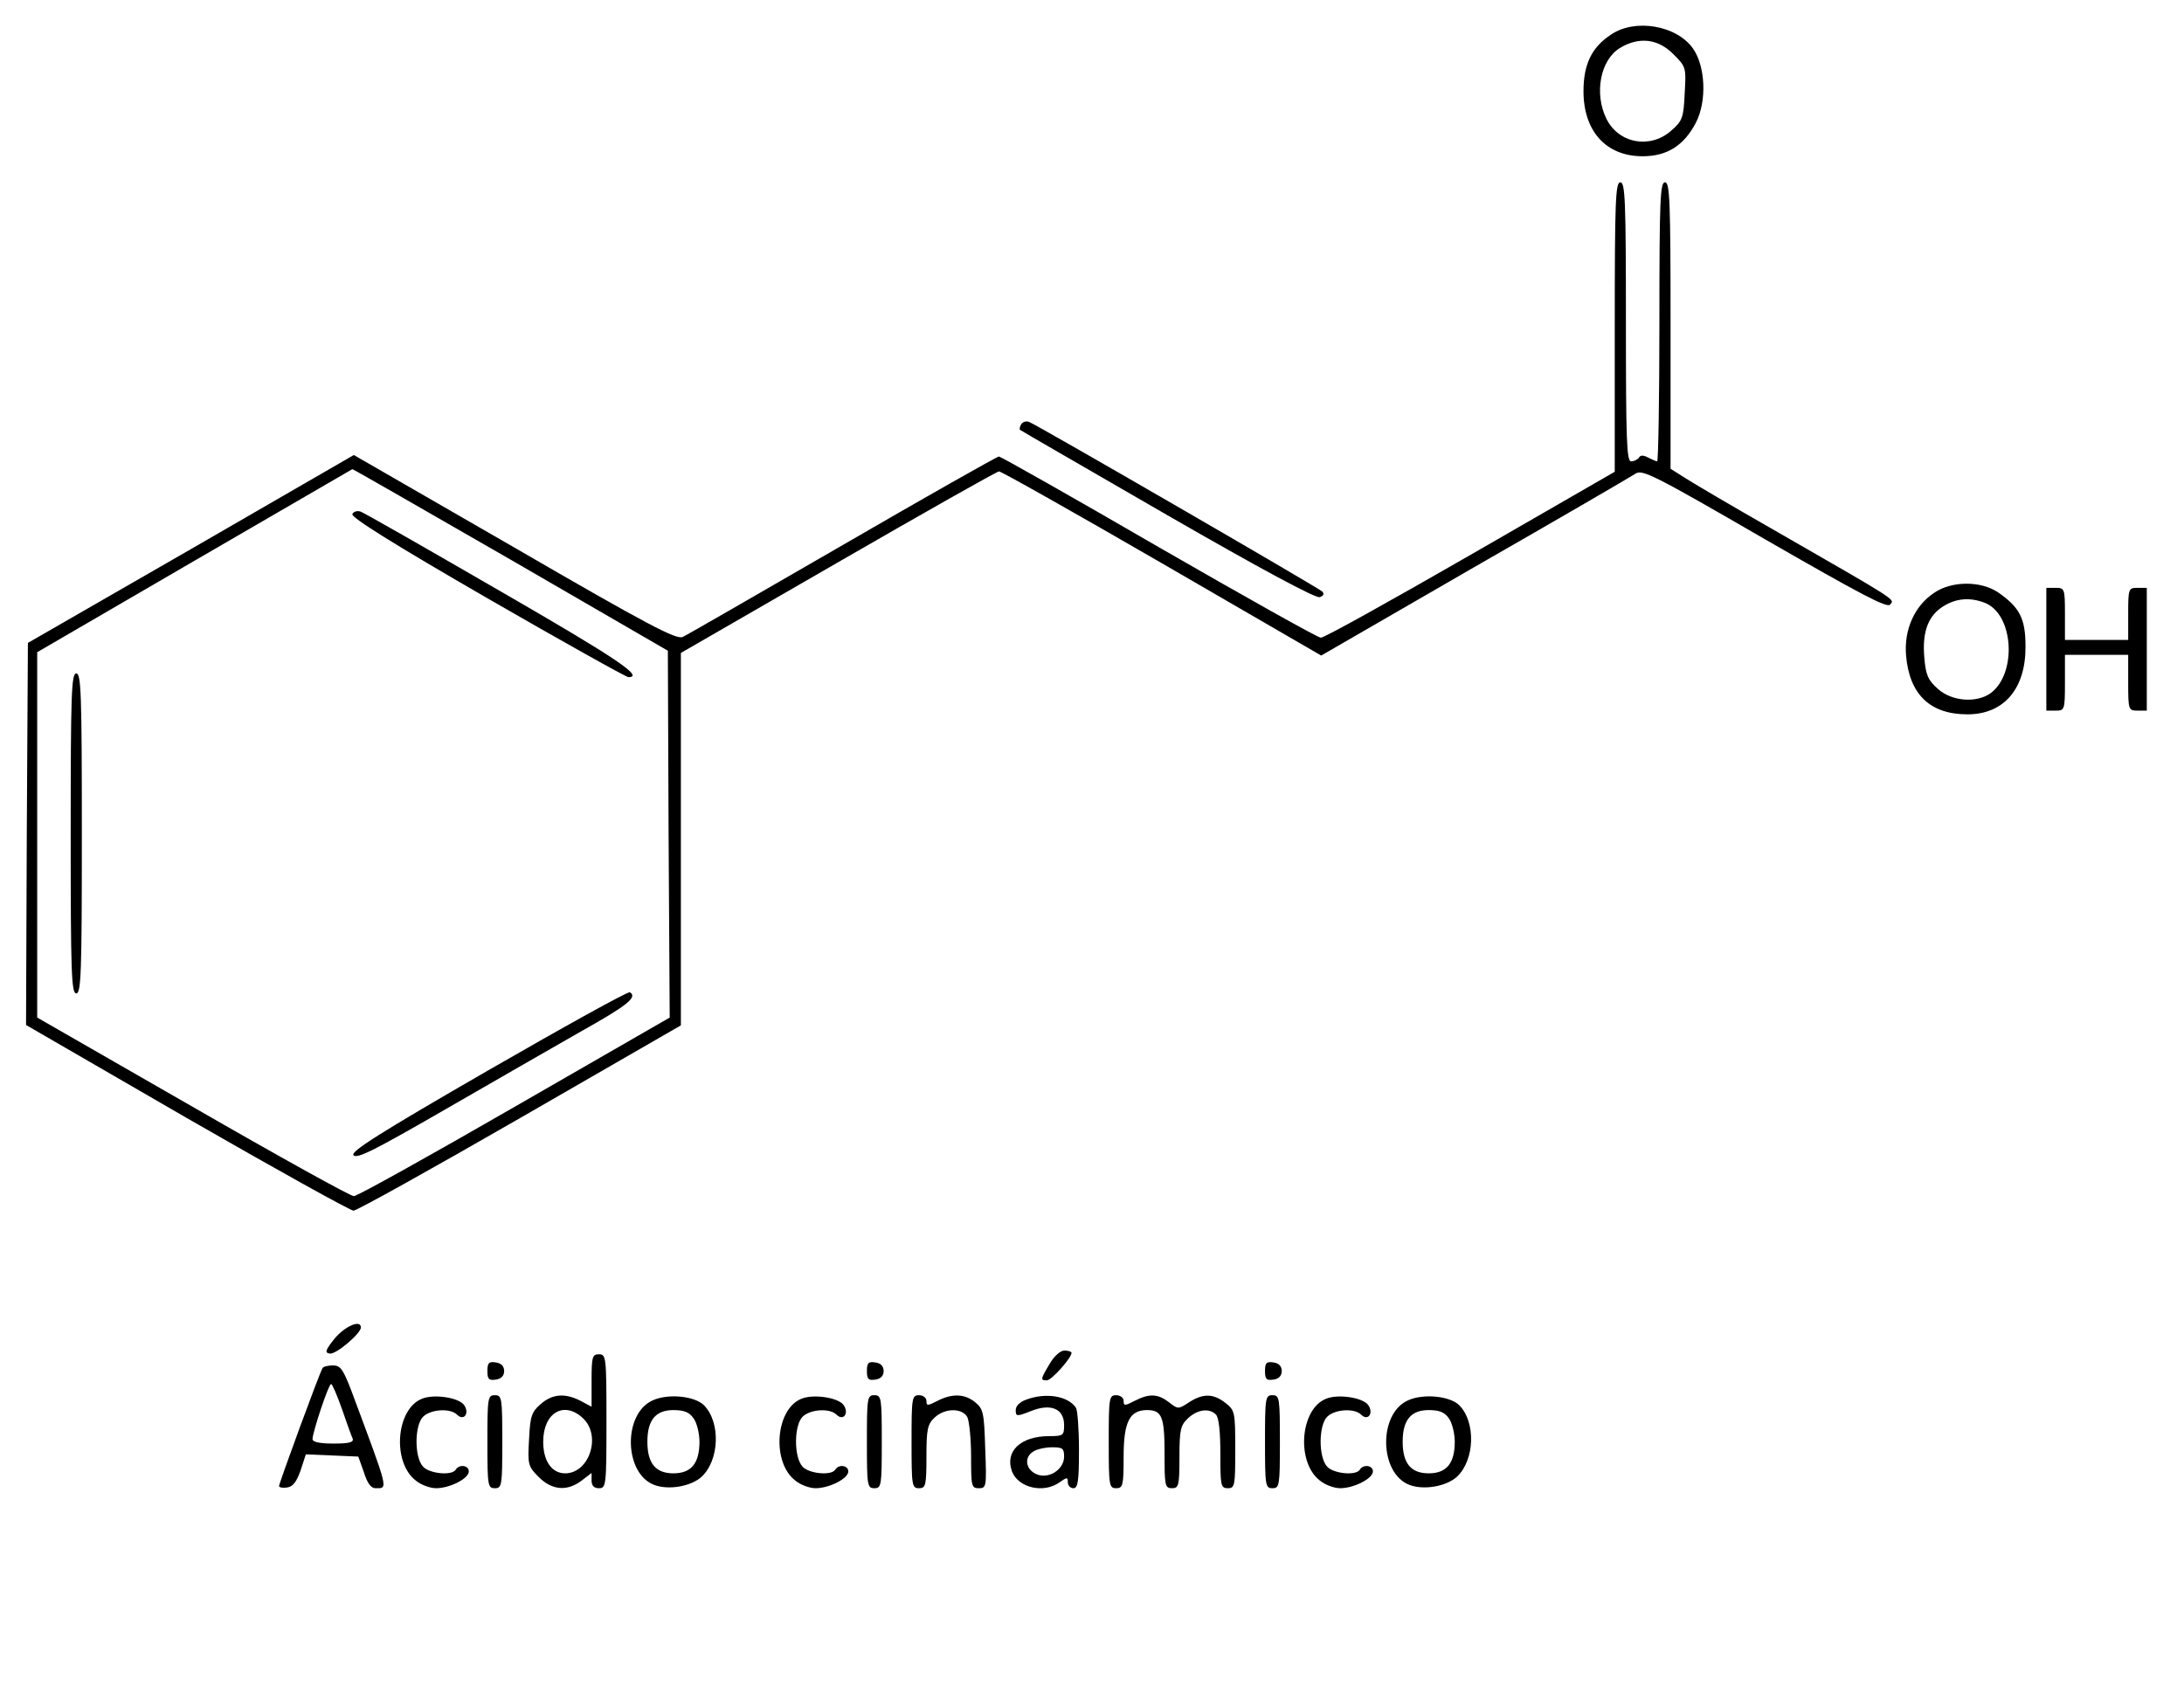
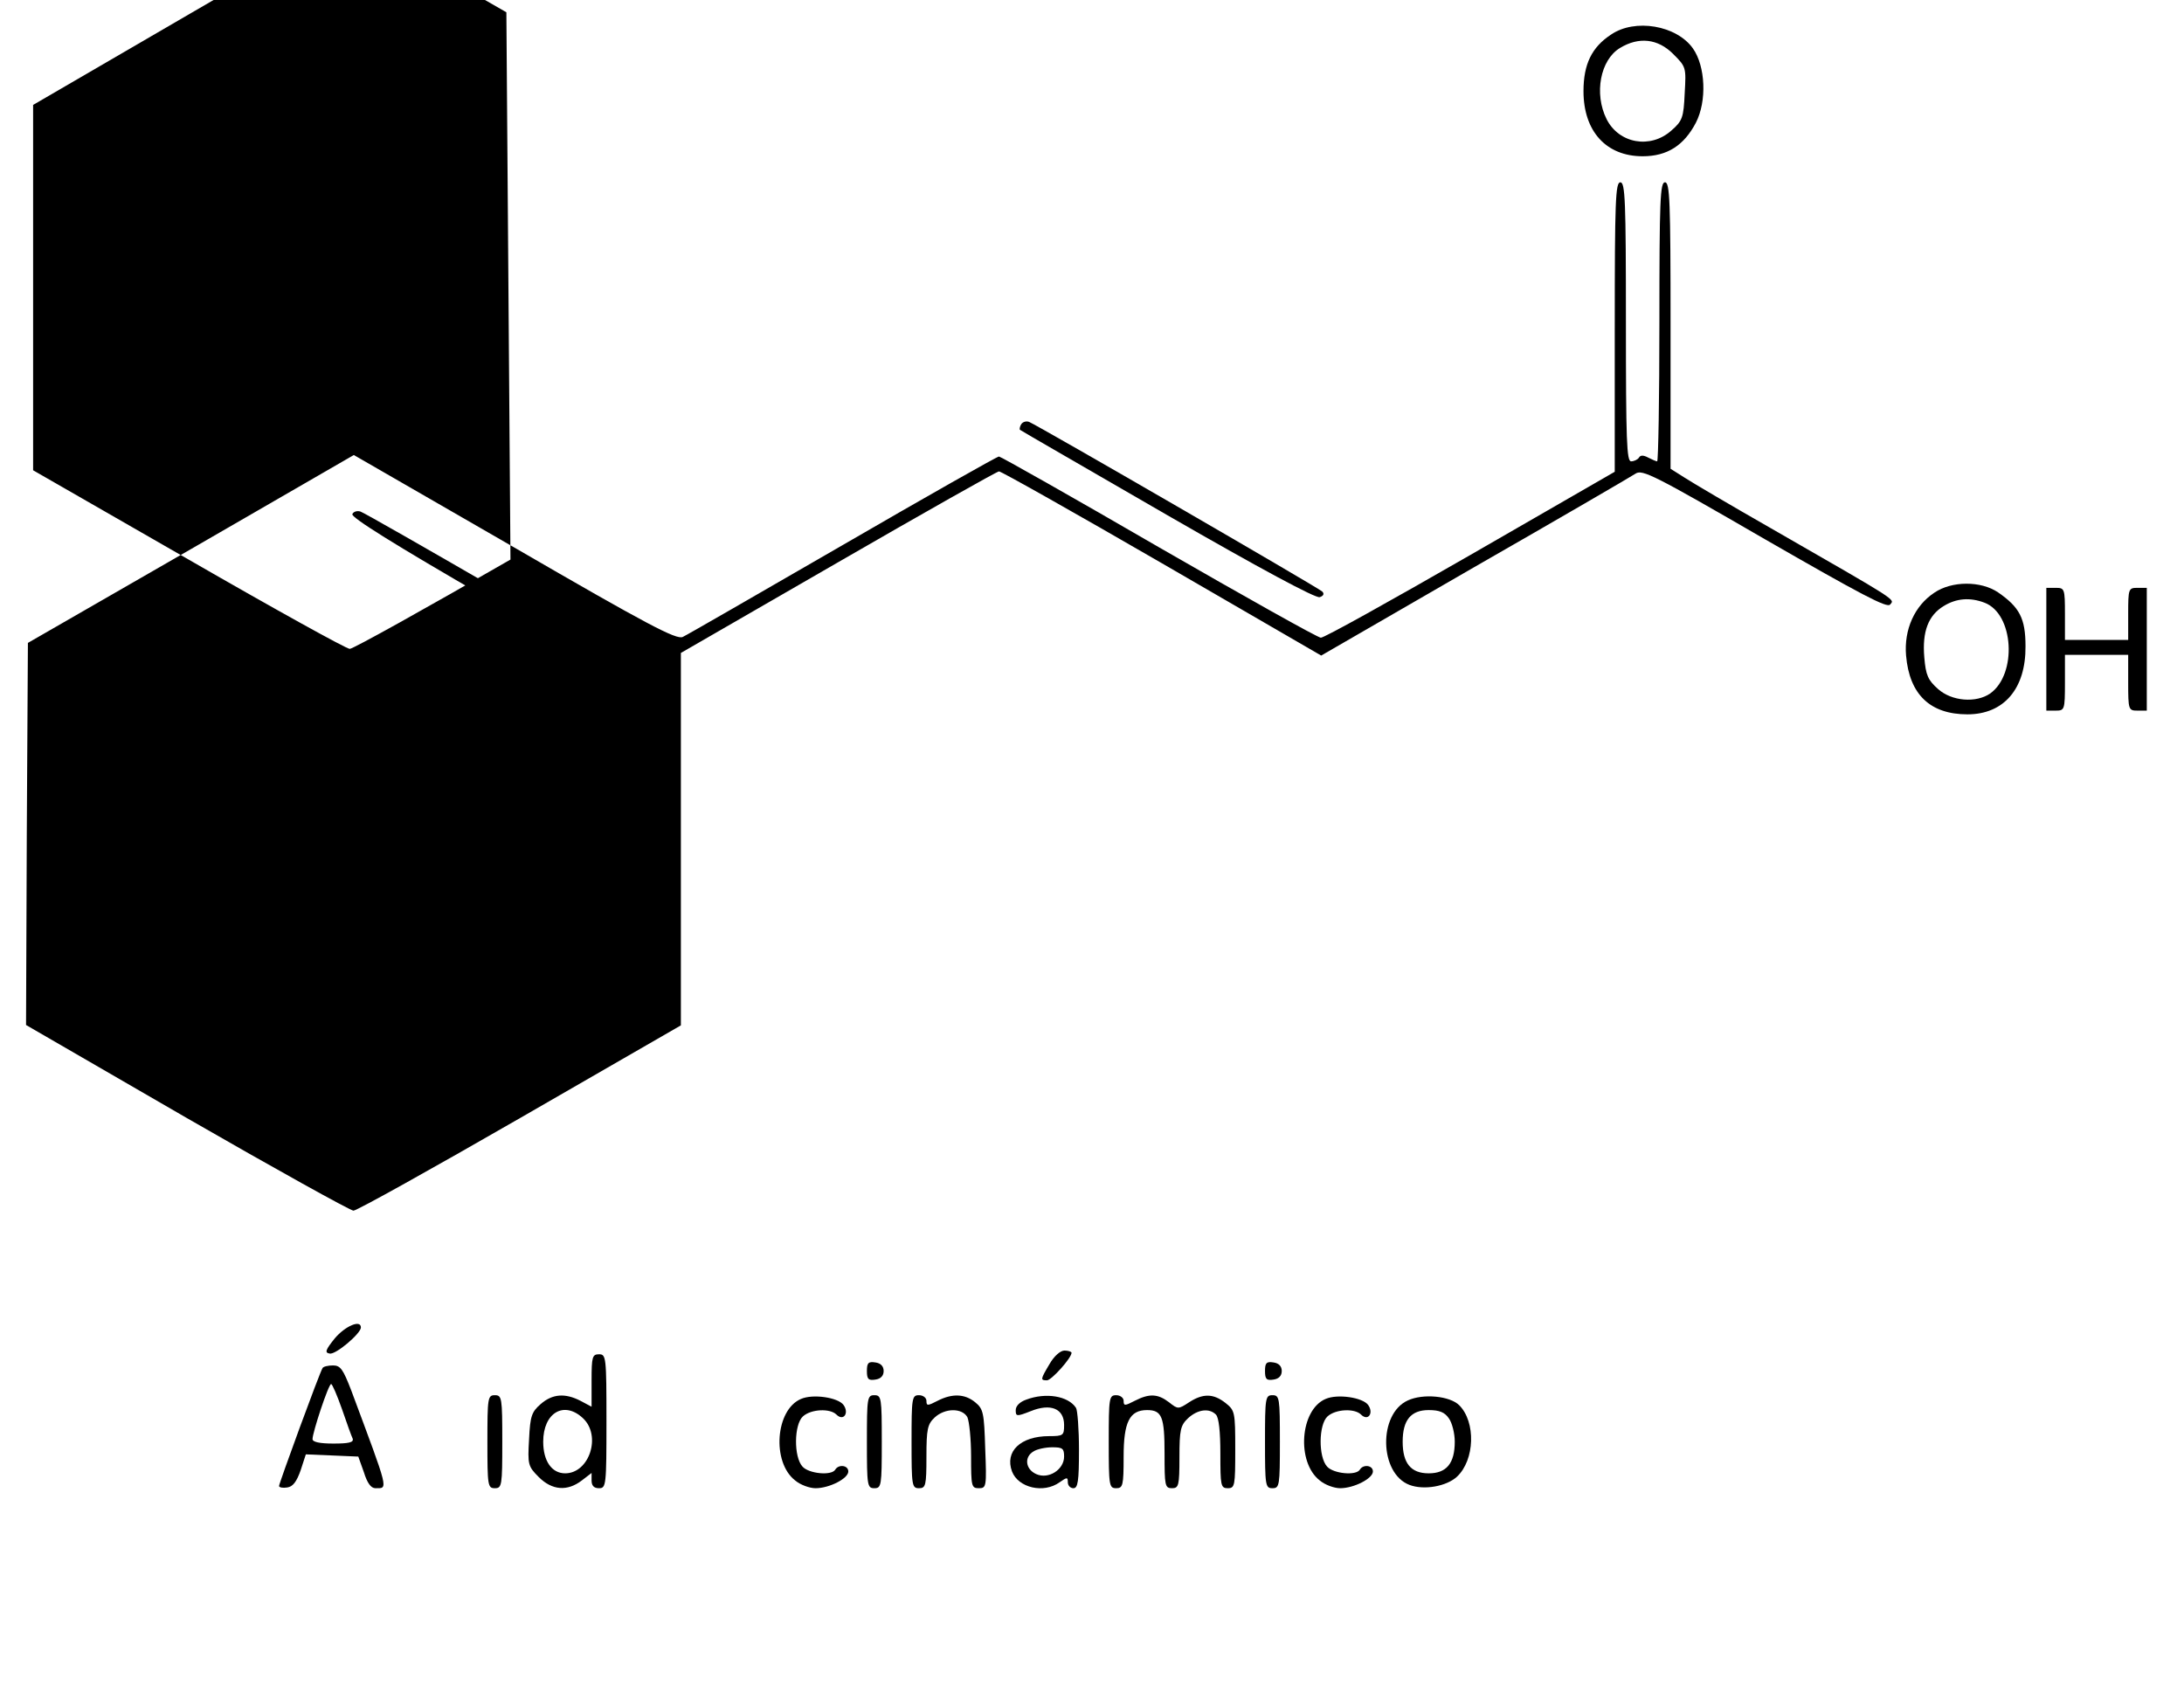
<svg xmlns="http://www.w3.org/2000/svg" version="1.0" width="587pt" height="455pt" viewBox="0 0 587 455" preserveAspectRatio="xMidYMid meet">
  <g transform="translate(0,455) scale(0.1,-0.1)" fill="#000000" stroke="none">
    <path d="M4330 4457 c-52 -34 -74 -80 -74 -152 0 -108 61 -175 159 -175 66 0 111 29 143 90 30 58 26 152 -8 200 -44 62 -156 81 -220 37z m167 -52 c35 -35 35 -36 31 -106 -3 -65 -6 -74 -36 -100 -56 -50 -141 -35 -174 31 -34 68 -17 159 36 191 51 31 102 25 143 -16z" />
-     <path d="M4340 3671 l0 -389 -387 -223 c-214 -123 -395 -224 -403 -223 -8 0 -204 110 -435 243 -231 134 -424 243 -430 244 -5 0 -194 -107 -420 -238 -225 -130 -419 -242 -430 -247 -17 -8 -95 33 -452 240 l-432 249 -438 -253 -438 -252 -3 -514 -2 -513 432 -250 c238 -137 440 -249 448 -249 9 0 210 112 448 249 l432 249 0 501 0 500 423 244 c232 134 427 244 432 244 6 0 203 -111 438 -247 l428 -248 412 238 c227 130 421 243 433 251 18 12 50 -4 347 -176 259 -149 329 -186 337 -176 12 15 30 4 -320 205 -107 61 -212 123 -232 136 l-38 24 0 385 c0 336 -2 385 -15 385 -13 0 -15 -48 -15 -375 0 -206 -3 -375 -6 -375 -3 0 -14 5 -24 10 -13 7 -21 7 -25 0 -3 -5 -13 -10 -21 -10 -12 0 -14 55 -14 375 0 327 -2 375 -15 375 -13 0 -15 -50 -15 -389z m-2968 -625 l423 -245 2 -493 3 -493 -417 -240 c-229 -132 -423 -240 -432 -240 -9 0 -204 108 -433 240 l-418 240 0 491 0 491 423 246 c232 135 423 245 424 246 1 1 192 -109 425 -243z" />
+     <path d="M4340 3671 l0 -389 -387 -223 c-214 -123 -395 -224 -403 -223 -8 0 -204 110 -435 243 -231 134 -424 243 -430 244 -5 0 -194 -107 -420 -238 -225 -130 -419 -242 -430 -247 -17 -8 -95 33 -452 240 l-432 249 -438 -253 -438 -252 -3 -514 -2 -513 432 -250 c238 -137 440 -249 448 -249 9 0 210 112 448 249 l432 249 0 501 0 500 423 244 c232 134 427 244 432 244 6 0 203 -111 438 -247 l428 -248 412 238 c227 130 421 243 433 251 18 12 50 -4 347 -176 259 -149 329 -186 337 -176 12 15 30 4 -320 205 -107 61 -212 123 -232 136 l-38 24 0 385 c0 336 -2 385 -15 385 -13 0 -15 -48 -15 -375 0 -206 -3 -375 -6 -375 -3 0 -14 5 -24 10 -13 7 -21 7 -25 0 -3 -5 -13 -10 -21 -10 -12 0 -14 55 -14 375 0 327 -2 375 -15 375 -13 0 -15 -50 -15 -389z m-2968 -625 c-229 -132 -423 -240 -432 -240 -9 0 -204 108 -433 240 l-418 240 0 491 0 491 423 246 c232 135 423 245 424 246 1 1 192 -109 425 -243z" />
    <path d="M947 3168 c-3 -9 112 -81 363 -226 203 -117 373 -212 379 -212 44 0 -34 52 -346 232 -197 114 -365 210 -374 213 -9 3 -19 0 -22 -7z" />
    <path d="M190 2310 c0 -376 2 -430 15 -430 13 0 15 54 15 430 0 376 -2 430 -15 430 -13 0 -15 -54 -15 -430z" />
    <path d="M1312 1673 c-293 -169 -370 -218 -362 -228 9 -11 59 15 243 121 128 74 294 169 369 212 125 70 152 92 131 105 -5 3 -176 -92 -381 -210z" />
    <path d="M2745 3410 c-4 -6 -5 -13 -4 -15 2 -2 181 -105 397 -230 250 -144 399 -224 409 -220 10 3 13 9 7 15 -10 10 -767 448 -788 456 -8 3 -17 0 -21 -6z" />
    <path d="M5199 2957 c-53 -35 -82 -99 -76 -169 9 -105 65 -158 165 -158 98 0 157 69 156 183 0 75 -16 105 -74 145 -46 31 -124 31 -171 -1z m135 -27 c79 -30 88 -192 15 -244 -38 -26 -103 -21 -140 12 -27 24 -33 37 -37 85 -6 70 11 113 52 138 34 21 71 24 110 9z" />
    <path d="M5500 2805 l0 -165 25 0 c24 0 25 2 25 75 l0 75 85 0 85 0 0 -75 c0 -73 1 -75 25 -75 l25 0 0 165 0 165 -25 0 c-24 0 -25 -2 -25 -70 l0 -70 -85 0 -85 0 0 70 c0 68 -1 70 -25 70 l-25 0 0 -165z" />
    <path d="M900 953 c-25 -31 -28 -39 -14 -41 16 -4 84 54 84 70 0 22 -42 4 -70 -29z" />
    <path d="M2821 884 c-25 -42 -25 -44 -7 -44 12 0 66 60 66 74 0 3 -9 6 -19 6 -11 0 -28 -15 -40 -36z" />
    <path d="M1590 840 l0 -71 -30 16 c-41 21 -75 19 -107 -9 -24 -21 -28 -32 -31 -94 -4 -68 -3 -73 26 -102 36 -36 77 -39 116 -9 l26 20 0 -20 c0 -14 6 -21 20 -21 19 0 20 7 20 180 0 173 -1 180 -20 180 -18 0 -20 -7 -20 -70z m-23 -102 c50 -47 17 -148 -48 -148 -36 0 -59 33 -59 85 0 78 56 111 107 63z" />
-     <path d="M1310 865 c0 -22 4 -26 23 -23 14 2 22 10 22 23 0 13 -8 21 -22 23 -19 3 -23 -1 -23 -23z" />
    <path d="M2330 865 c0 -22 4 -26 23 -23 14 2 22 10 22 23 0 13 -8 21 -22 23 -19 3 -23 -1 -23 -23z" />
    <path d="M3400 865 c0 -22 4 -26 23 -23 14 2 22 10 22 23 0 13 -8 21 -22 23 -19 3 -23 -1 -23 -23z" />
    <path d="M867 873 c-8 -12 -117 -310 -117 -317 0 -4 10 -6 22 -4 15 2 25 15 36 46 l14 43 71 -3 70 -3 15 -42 c9 -29 19 -43 31 -43 35 0 37 -11 -65 263 -22 57 -29 67 -49 67 -13 0 -26 -3 -28 -7z m52 -110 c13 -38 26 -74 29 -80 3 -10 -11 -13 -52 -13 -36 0 -56 4 -56 12 0 18 43 148 50 148 3 0 16 -30 29 -67z" />
-     <path d="M1133 790 c-69 -29 -79 -170 -16 -219 14 -12 39 -21 55 -21 37 0 88 26 88 45 0 17 -26 20 -35 5 -10 -17 -71 -11 -88 8 -24 26 -23 113 1 135 22 20 73 22 90 5 19 -19 35 4 19 26 -15 20 -82 30 -114 16z" />
    <path d="M1310 675 c0 -118 1 -125 20 -125 19 0 20 7 20 125 0 118 -1 125 -20 125 -19 0 -20 -7 -20 -125z" />
-     <path d="M1754 786 c-80 -36 -77 -196 4 -227 39 -15 100 -4 128 22 48 45 51 147 6 192 -25 25 -97 32 -138 13z m110 -48 c9 -12 16 -41 16 -63 0 -58 -22 -85 -70 -85 -48 0 -70 27 -70 85 0 58 22 85 70 85 29 0 43 -6 54 -22z" />
    <path d="M2153 790 c-69 -29 -79 -170 -16 -219 14 -12 39 -21 55 -21 37 0 88 26 88 45 0 17 -26 20 -35 5 -10 -17 -71 -11 -88 8 -24 26 -23 113 1 135 22 20 73 22 90 5 19 -19 35 4 19 26 -15 20 -82 30 -114 16z" />
    <path d="M2330 675 c0 -118 1 -125 20 -125 19 0 20 7 20 125 0 118 -1 125 -20 125 -19 0 -20 -7 -20 -125z" />
    <path d="M2450 675 c0 -118 1 -125 20 -125 18 0 20 7 20 85 0 74 3 87 22 105 28 26 74 26 88 1 5 -11 10 -58 10 -105 0 -81 1 -86 21 -86 20 0 21 4 17 106 -3 97 -5 107 -27 125 -28 23 -62 24 -101 4 -27 -14 -30 -14 -30 0 0 8 -9 15 -20 15 -19 0 -20 -7 -20 -125z" />
    <path d="M2758 788 c-17 -6 -28 -17 -28 -28 0 -17 2 -18 40 -3 54 22 90 7 90 -37 0 -28 -2 -30 -40 -30 -77 0 -120 -41 -100 -95 17 -44 85 -60 128 -29 20 14 22 14 22 0 0 -9 7 -16 15 -16 12 0 15 18 15 103 0 56 -4 107 -8 113 -21 32 -81 42 -134 22z m102 -153 c0 -35 -42 -62 -75 -47 -29 13 -33 46 -7 61 9 6 32 11 50 11 28 0 32 -3 32 -25z" />
    <path d="M2980 675 c0 -118 1 -125 20 -125 18 0 20 7 20 85 0 93 16 125 63 125 40 0 47 -18 47 -117 0 -86 1 -93 20 -93 18 0 20 7 20 83 0 74 3 86 23 105 26 24 57 28 75 10 8 -8 12 -46 12 -105 0 -86 1 -93 20 -93 19 0 20 7 20 104 0 101 -1 105 -26 125 -33 26 -61 26 -98 2 -29 -19 -30 -19 -54 0 -30 23 -53 24 -92 4 -27 -14 -30 -14 -30 0 0 8 -9 15 -20 15 -19 0 -20 -7 -20 -125z" />
    <path d="M3400 675 c0 -118 1 -125 20 -125 19 0 20 7 20 125 0 118 -1 125 -20 125 -19 0 -20 -7 -20 -125z" />
    <path d="M3563 790 c-69 -29 -79 -170 -16 -219 14 -12 39 -21 55 -21 37 0 88 26 88 45 0 17 -26 20 -35 5 -10 -17 -71 -11 -88 8 -24 26 -23 113 1 135 22 20 73 22 90 5 19 -19 35 4 19 26 -15 20 -82 30 -114 16z" />
    <path d="M3784 786 c-80 -36 -77 -196 4 -227 39 -15 100 -4 128 22 48 45 51 147 6 192 -25 25 -97 32 -138 13z m110 -48 c9 -12 16 -41 16 -63 0 -58 -22 -85 -70 -85 -48 0 -70 27 -70 85 0 58 22 85 70 85 29 0 43 -6 54 -22z" />
  </g>
</svg>